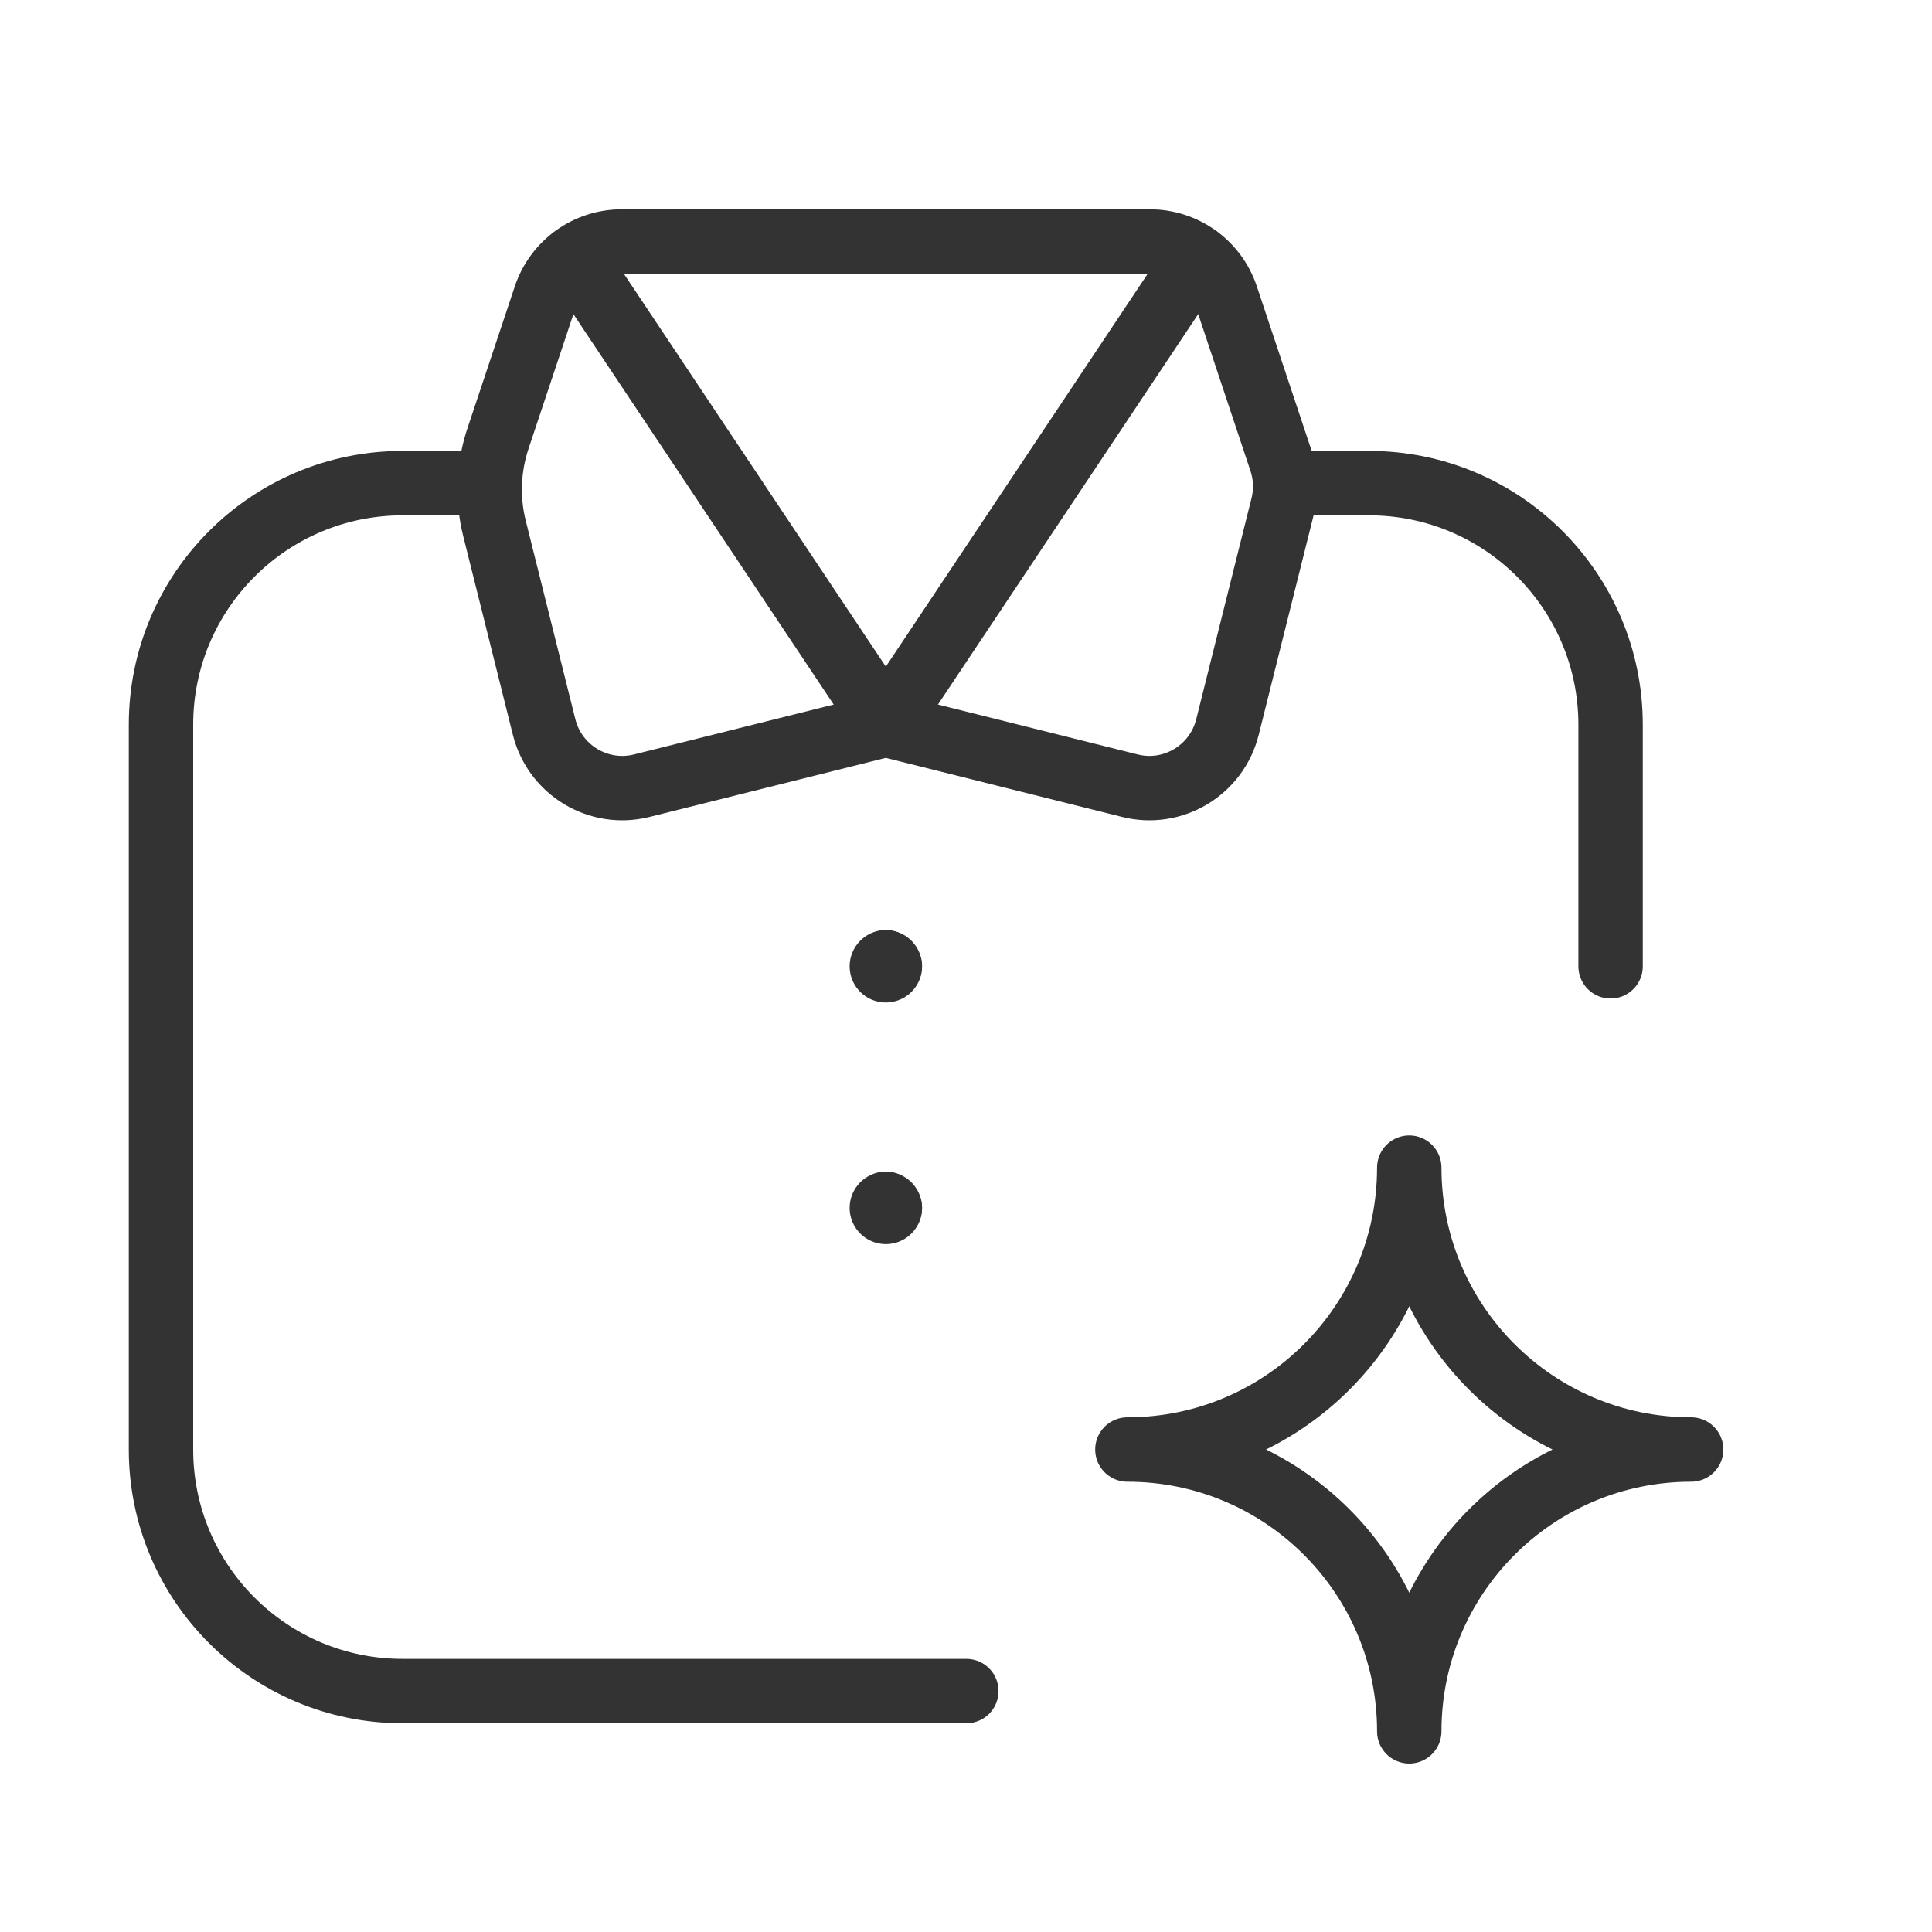
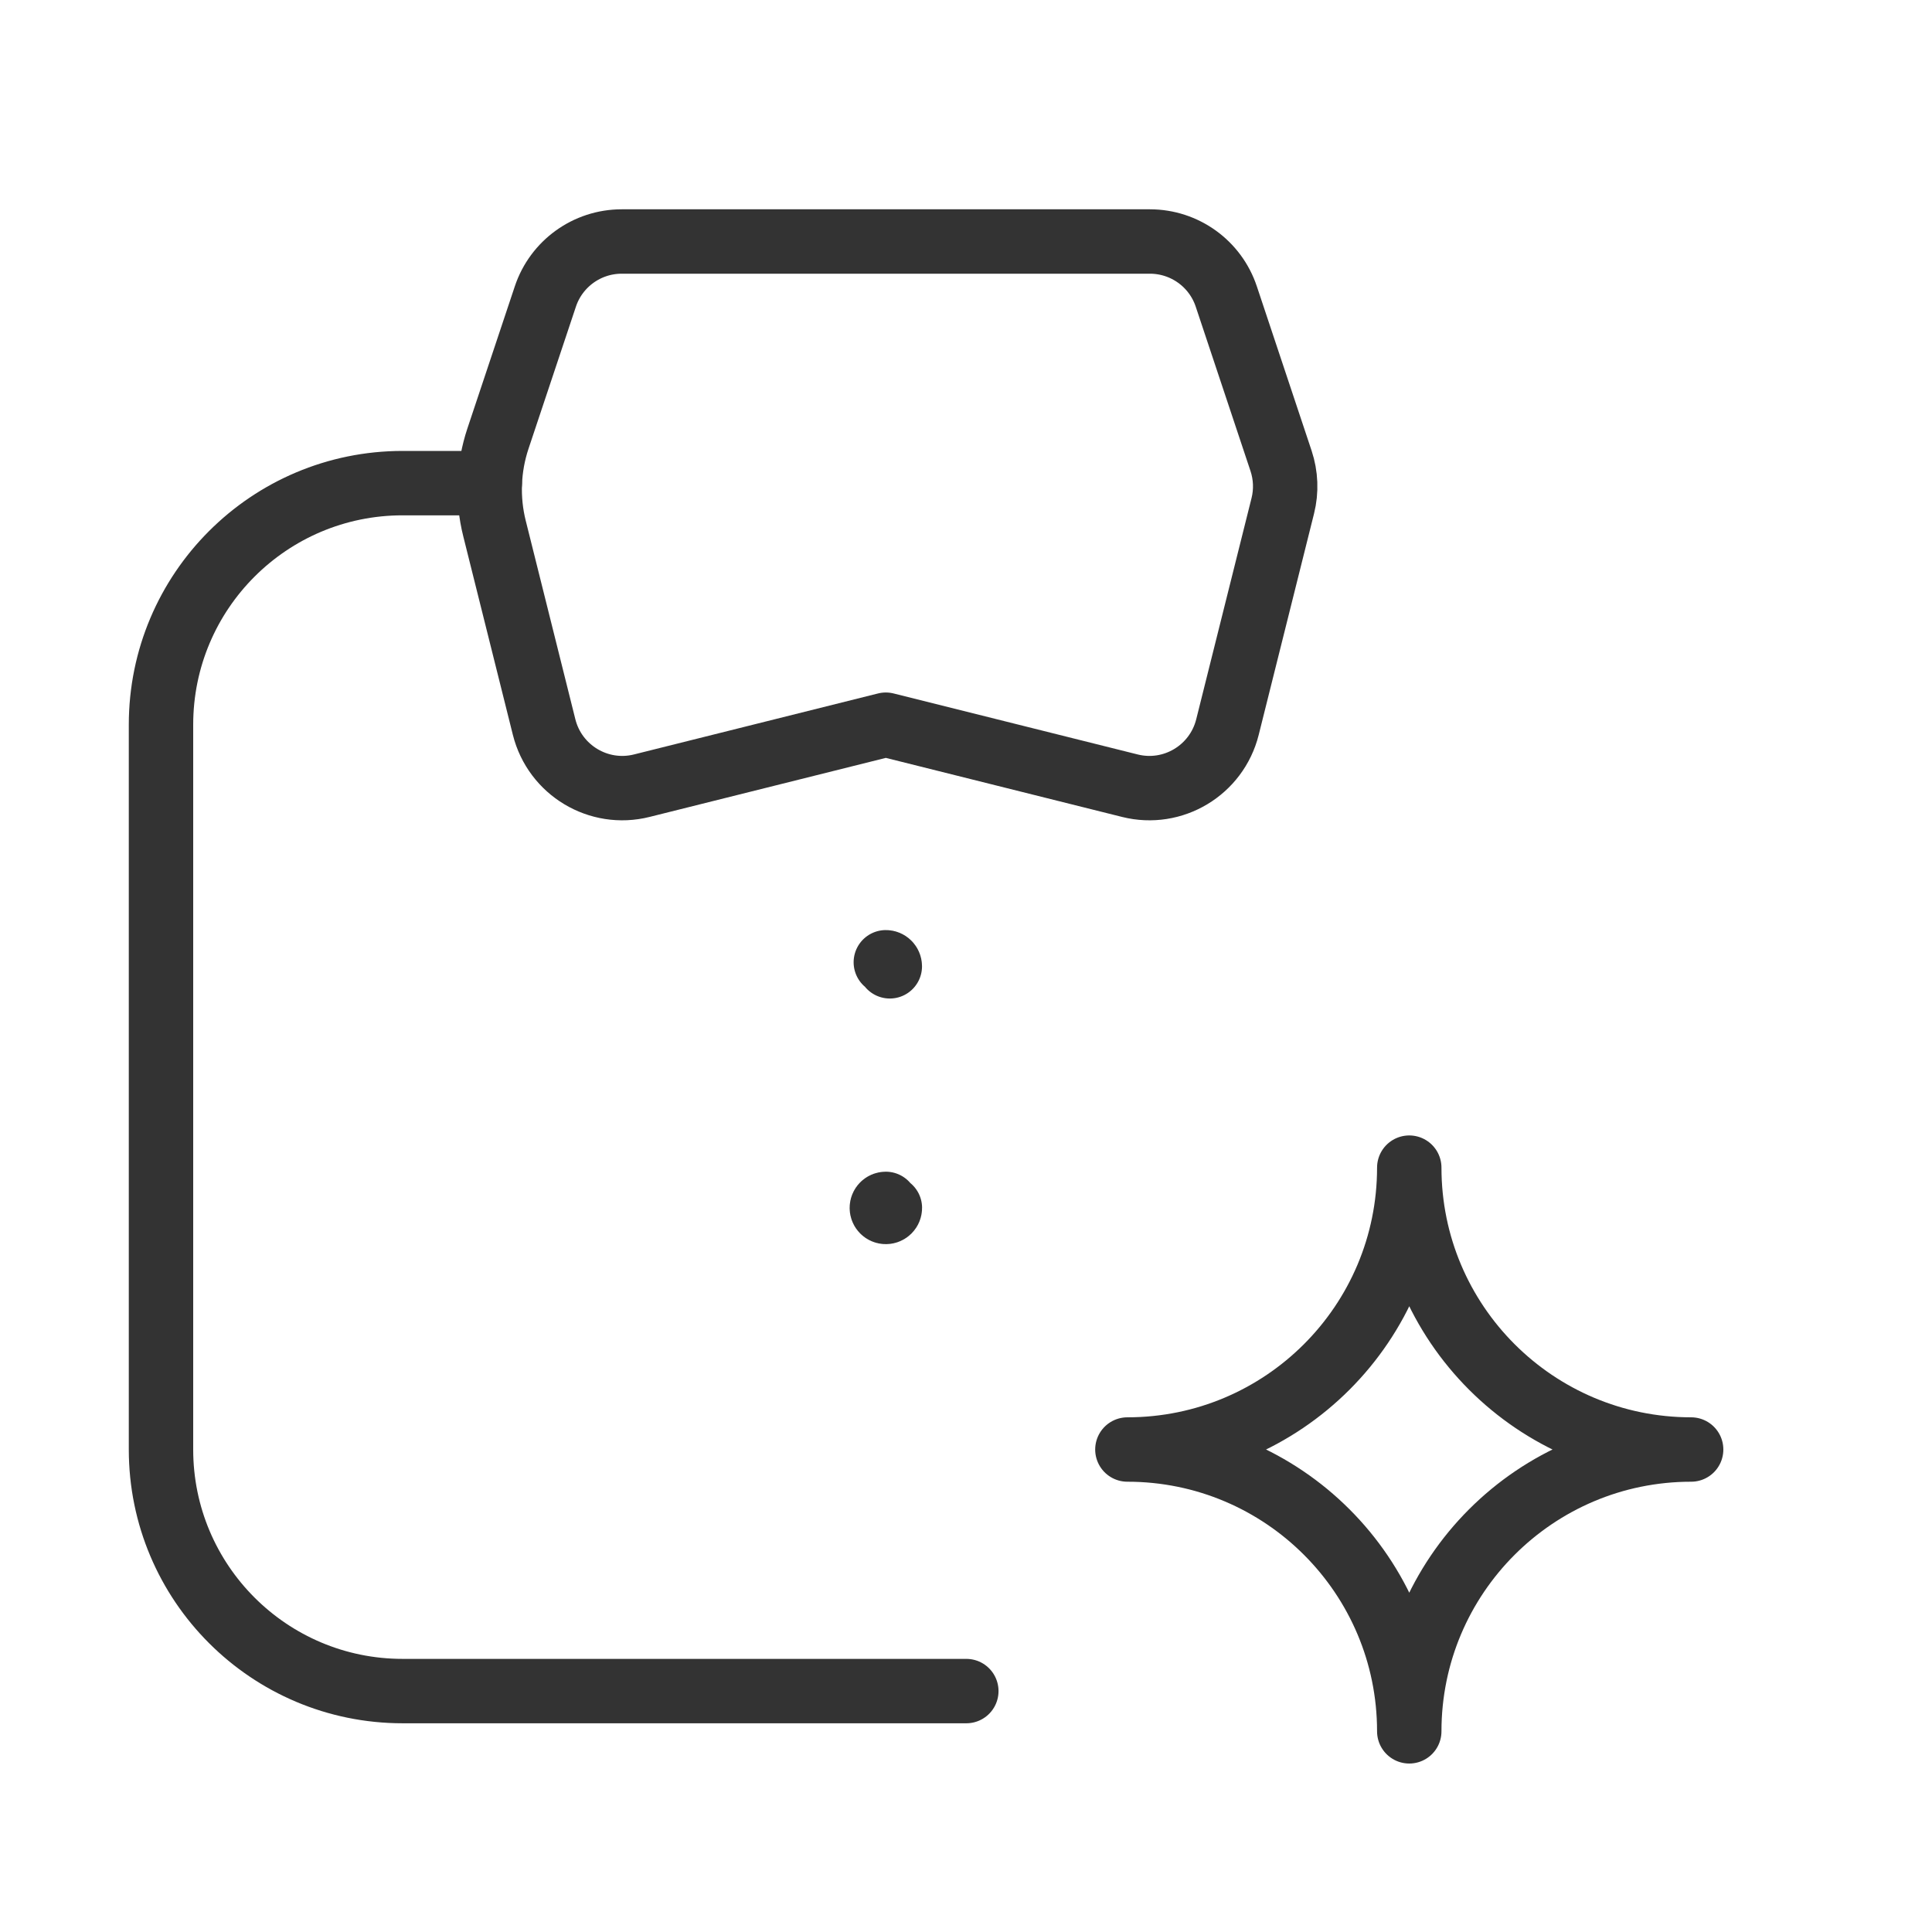
<svg xmlns="http://www.w3.org/2000/svg" width="30" height="30" viewBox="0 0 30 30" fill="none">
  <path fill-rule="evenodd" clip-rule="evenodd" d="M13.755 11.253L9.966 12.2C9.296 12.368 8.617 11.96 8.449 11.29L7.679 8.208C7.563 7.747 7.582 7.262 7.732 6.811L8.468 4.605C8.638 4.094 9.116 3.75 9.654 3.75H17.855C18.394 3.75 18.872 4.094 19.042 4.605L19.892 7.156C19.967 7.382 19.977 7.624 19.919 7.855L19.06 11.29C18.892 11.96 18.214 12.368 17.544 12.2L13.755 11.253Z" stroke="#333333" stroke-linecap="round" stroke-linejoin="round" />
-   <path d="M25.009 15.005V11.253C25.009 9.181 23.329 7.502 21.258 7.502H19.956" stroke="#333333" stroke-linecap="round" stroke-linejoin="round" />
  <path d="M7.605 7.502H6.252C4.18 7.502 2.5 9.181 2.5 11.253V22.508C2.5 24.58 4.18 26.259 6.252 26.259H15.005" stroke="#333333" stroke-linecap="round" stroke-linejoin="round" />
-   <path d="M18.594 3.994L13.755 11.253L8.915 3.994" stroke="#333333" stroke-linecap="round" stroke-linejoin="round" />
  <path d="M13.818 18.756C13.818 18.791 13.79 18.819 13.755 18.819C13.721 18.819 13.693 18.791 13.693 18.756C13.693 18.722 13.721 18.694 13.755 18.694" stroke="#333333" stroke-linecap="round" stroke-linejoin="round" />
-   <path d="M13.755 18.694C13.789 18.694 13.817 18.722 13.817 18.756V18.756" stroke="#333333" stroke-linecap="round" stroke-linejoin="round" />
-   <path d="M13.818 15.005C13.818 15.039 13.79 15.067 13.755 15.067C13.721 15.067 13.693 15.039 13.693 15.005C13.693 14.97 13.721 14.942 13.755 14.942" stroke="#333333" stroke-linecap="round" stroke-linejoin="round" />
  <path d="M13.755 14.942C13.789 14.942 13.817 14.97 13.817 15.005V15.005" stroke="#333333" stroke-linecap="round" stroke-linejoin="round" />
  <path fill-rule="evenodd" clip-rule="evenodd" d="M21.883 26.884C21.883 24.467 19.924 22.508 17.506 22.508C19.924 22.508 21.883 20.548 21.883 18.131C21.883 20.548 23.843 22.508 26.26 22.508C23.843 22.508 21.883 24.467 21.883 26.884Z" stroke="#333333" stroke-linecap="round" stroke-linejoin="round" />
</svg>